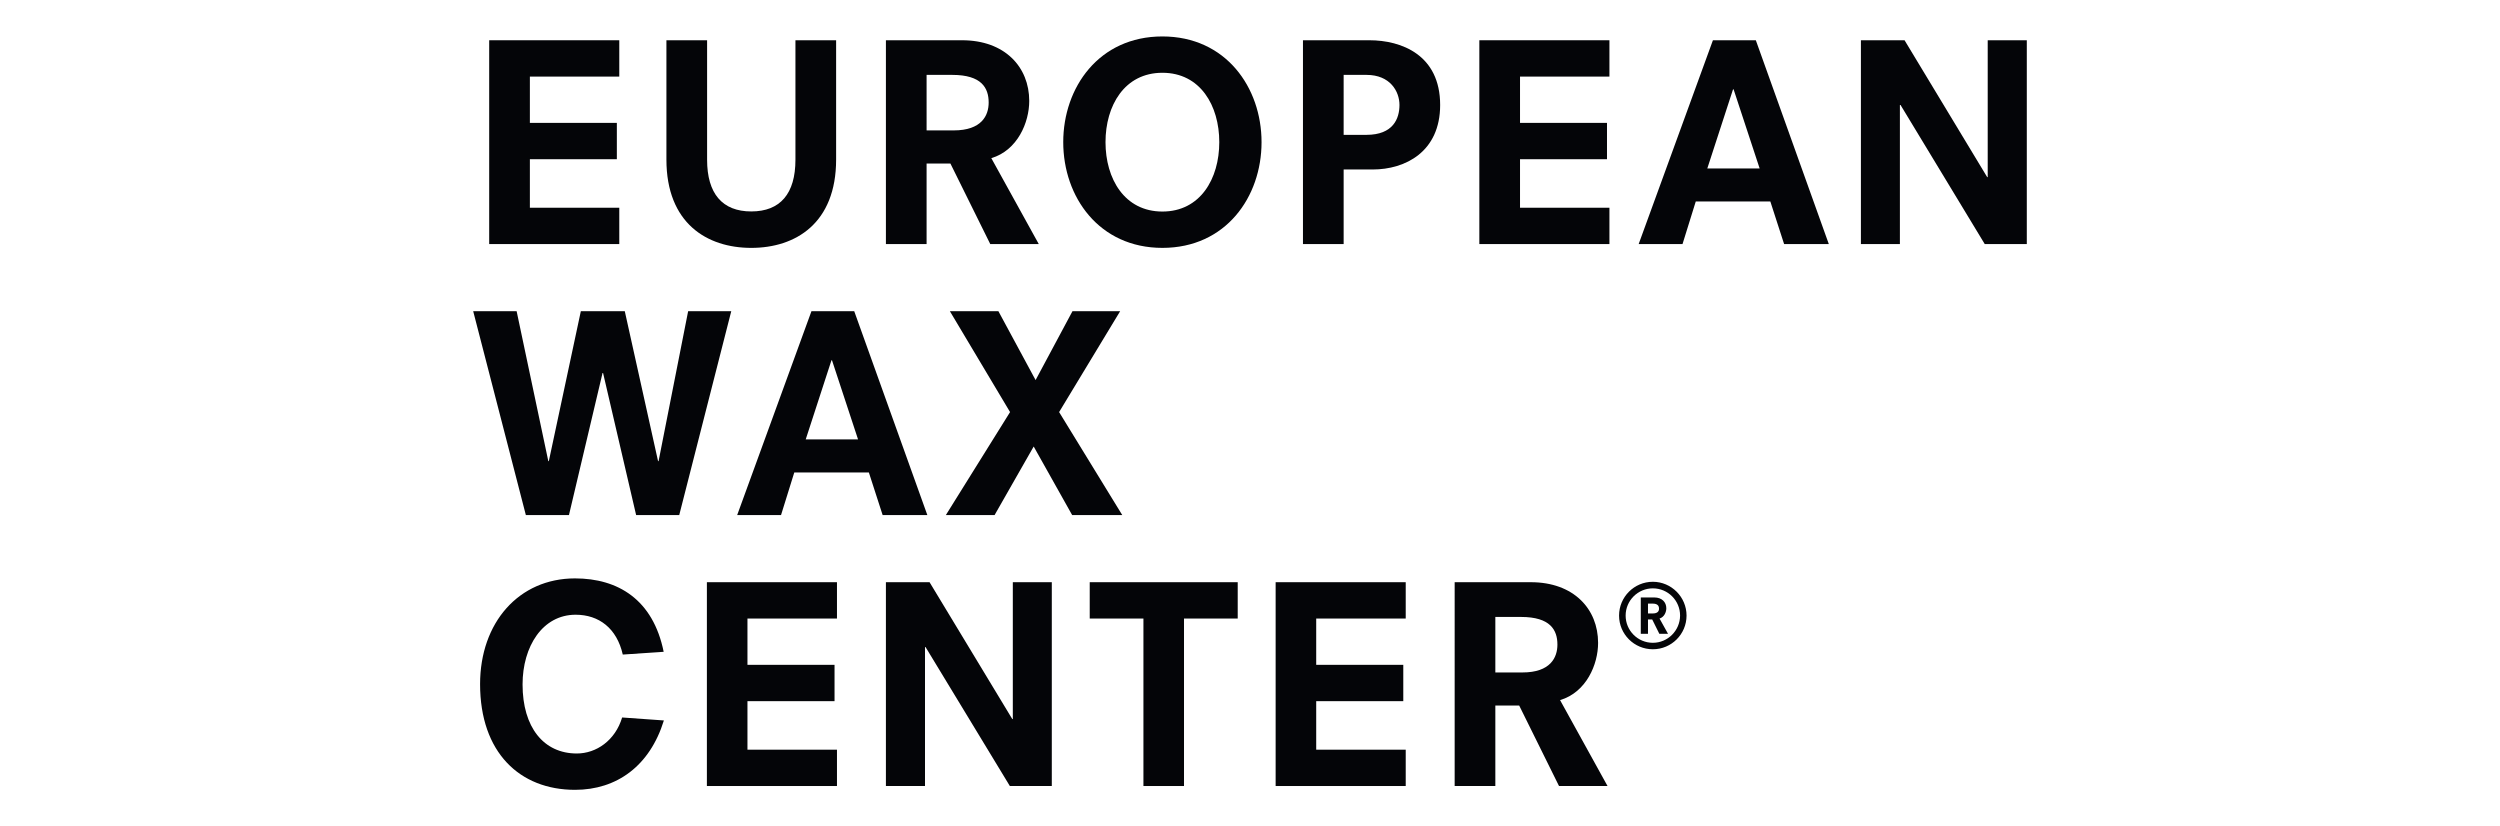
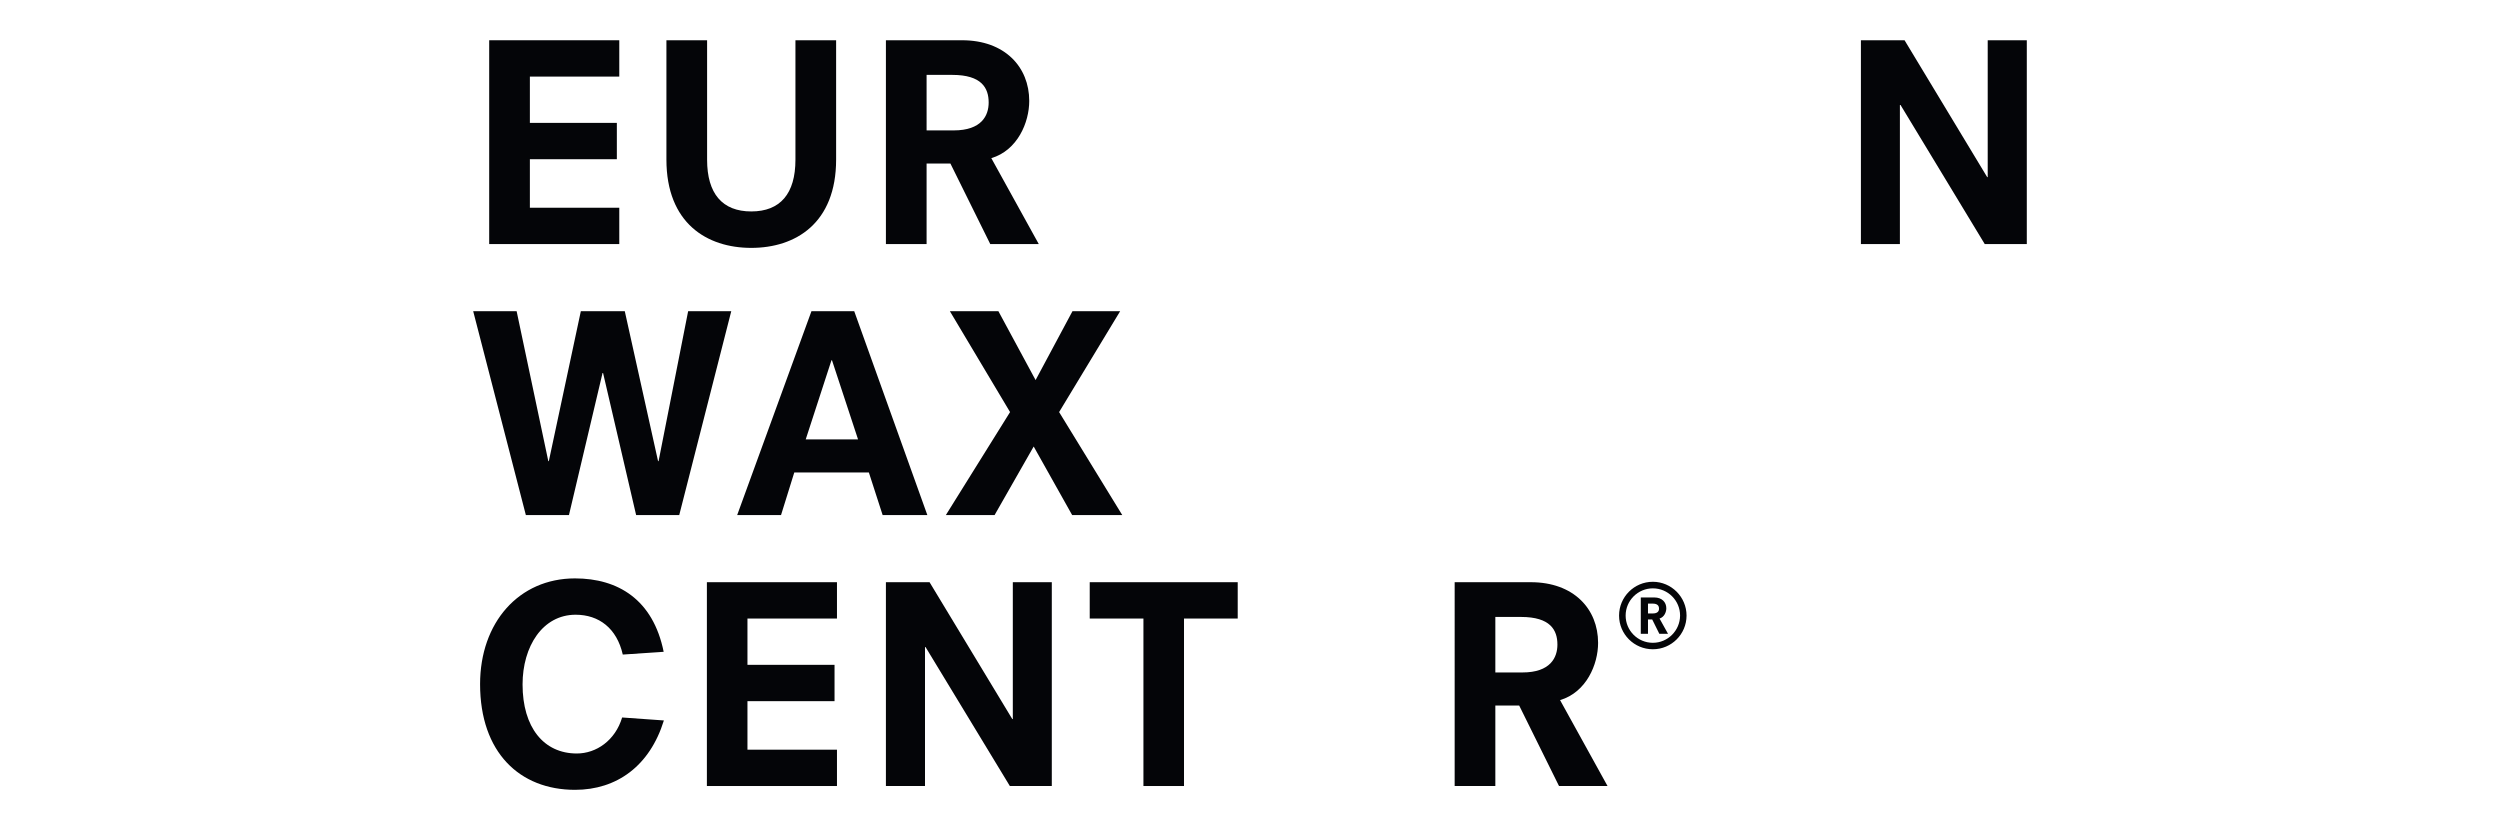
<svg xmlns="http://www.w3.org/2000/svg" version="1.1" id="Layer_1" x="0px" y="0px" viewBox="0 0 236 78" style="enable-background:new 0 0 236 78;" xml:space="preserve">
  <style type="text/css">
	.st0{fill:#040508;}
</style>
  <g>
    <g>
      <polygon class="st0" points="58.46,19.61 50.02,19.61 50.02,15.03 58.23,15.03 58.23,11.6 50.02,11.6 50.02,7.23 58.46,7.23     58.46,3.8 46.18,3.8 46.18,23.04 58.46,23.04   " />
      <path class="st0" d="M70.92,23.4c4.19,0,8.01-2.33,8.01-8.34V3.8h-3.84v11.28c0,3.2-1.43,4.88-4.17,4.88    c-2.74,0-4.17-1.69-4.17-4.88V3.8h-3.84v11.26C62.91,21.07,66.73,23.4,70.92,23.4z" />
      <path class="st0" d="M87.47,15.44h2.25l3.76,7.6h4.58l-4.48-8.11c2.48-0.74,3.58-3.38,3.58-5.4c0-3.2-2.3-5.73-6.34-5.73h-7.19    v19.24h3.84V15.44z M87.47,7.07h2.43c2.76,0,3.43,1.23,3.43,2.61c0,1.23-0.67,2.63-3.3,2.63h-2.56V7.07z" />
-       <path class="st0" d="M109.73,3.44c-5.99,0-9.36,4.81-9.36,9.98s3.38,9.98,9.36,9.98c5.99,0,9.36-4.81,9.36-9.98    S115.71,3.44,109.73,3.44z M109.73,19.97c-3.58,0-5.37-3.1-5.37-6.55c0-3.45,1.79-6.55,5.37-6.55c3.58,0,5.37,3.1,5.37,6.55    C115.1,16.87,113.31,19.97,109.73,19.97z" />
-       <path class="st0" d="M129.27,3.8H123v19.24h3.84V16h2.74c3.07,0,6.37-1.66,6.37-6.09C135.95,5.18,132.29,3.8,129.27,3.8z     M128.99,12.73h-2.15V7.07h2.17c2.2,0,3.1,1.54,3.1,2.84C132.11,11.19,131.52,12.73,128.99,12.73z" />
-       <polygon class="st0" points="139.65,23.04 151.93,23.04 151.93,19.61 143.49,19.61 143.49,15.03 151.7,15.03 151.7,11.6     143.49,11.6 143.49,7.23 151.93,7.23 151.93,3.8 139.65,3.8   " />
-       <path class="st0" d="M161.7,3.8l-7.01,19.24h4.14l1.25-4.02h7.04l1.3,4.02h4.22L165.75,3.8H161.7z M161.17,15.9l2.43-7.47h0.05    l2.46,7.47H161.17z" />
      <polygon class="st0" points="187.64,3.8 187.64,16.72 187.59,16.72 179.79,3.8 175.67,3.8 175.67,23.04 179.35,23.04 179.35,9.91     179.41,9.91 187.36,23.04 191.33,23.04 191.33,3.8   " />
      <polygon class="st0" points="64.96,29.38 62.17,43.53 62.12,43.53 58.98,29.38 54.83,29.38 51.81,43.53 51.76,43.53 48.77,29.38     44.67,29.38 49.64,48.62 53.71,48.62 56.88,35.21 56.93,35.21 60.05,48.62 64.12,48.62 69.03,29.38   " />
      <path class="st0" d="M80.64,29.38H76.6l-7.01,19.24h4.14l1.25-4.02h7.04l1.3,4.02h4.22L80.64,29.38z M76.06,41.48l2.43-7.47h0.05    L81,41.48H76.06z" />
      <polygon class="st0" points="99.98,38.9 105.74,29.38 101.24,29.38 97.76,35.88 94.25,29.38 89.67,29.38 95.35,38.9 89.29,48.62     93.89,48.62 97.58,42.15 101.21,48.62 105.94,48.62   " />
      <path class="st0" d="M54.45,71.13c-3.12,0-5.12-2.46-5.12-6.52c0-3.59,1.89-6.58,5.01-6.58c2.2,0,3.89,1.28,4.45,3.76l3.86-0.26    c-1-4.94-4.32-6.93-8.37-6.93c-5.3,0-8.96,4.17-8.96,9.98c0,6.45,3.74,9.98,8.96,9.98c3.94,0,7.06-2.25,8.39-6.55l-3.94-0.28    C58.08,69.9,56.29,71.13,54.45,71.13z" />
      <polygon class="st0" points="66.73,74.2 79.01,74.2 79.01,70.77 70.56,70.77 70.56,66.19 78.78,66.19 78.78,62.76 70.56,62.76     70.56,58.39 79.01,58.39 79.01,54.96 66.73,54.96   " />
      <polygon class="st0" points="95.61,67.88 95.56,67.88 87.75,54.96 83.63,54.96 83.63,74.2 87.32,74.2 87.32,61.08 87.37,61.08     95.33,74.2 99.29,74.2 99.29,54.96 95.61,54.96   " />
      <polygon class="st0" points="102.87,58.39 107.94,58.39 107.94,74.2 111.77,74.2 111.77,58.39 116.84,58.39 116.84,54.96     102.87,54.96   " />
-       <polygon class="st0" points="120.42,74.2 132.7,74.2 132.7,70.77 124.25,70.77 124.25,66.19 132.47,66.19 132.47,62.76     124.25,62.76 124.25,58.39 132.7,58.39 132.7,54.96 120.42,54.96   " />
      <path class="st0" d="M150.86,60.69c0-3.2-2.3-5.73-6.35-5.73h-7.19V74.2h3.84v-7.6h2.25l3.76,7.6h4.58l-4.48-8.11    C149.76,65.35,150.86,62.71,150.86,60.69z M143.72,63.48h-2.56v-5.24h2.43c2.76,0,3.43,1.23,3.43,2.61    C147.02,62.07,146.36,63.48,143.72,63.48z" />
      <path class="st0" d="M157.3,57.42c0-0.57-0.41-1.02-1.13-1.02h-1.28v3.43h0.68v-1.35h0.4l0.67,1.35h0.82l-0.8-1.44    C157.11,58.25,157.3,57.78,157.3,57.42z M156.03,57.91h-0.46v-0.93h0.43c0.49,0,0.61,0.22,0.61,0.47    C156.62,57.67,156.5,57.91,156.03,57.91z" />
      <path class="st0" d="M156.03,54.92c-1.76,0-3.19,1.43-3.19,3.19s1.43,3.18,3.19,3.18c1.76,0,3.18-1.43,3.18-3.18    S157.78,54.92,156.03,54.92z M156.03,60.68c-1.42,0-2.57-1.15-2.57-2.57c0-1.42,1.16-2.57,2.57-2.57c1.42,0,2.57,1.15,2.57,2.57    C158.59,59.53,157.44,60.68,156.03,60.68z" />
    </g>
  </g>
</svg>